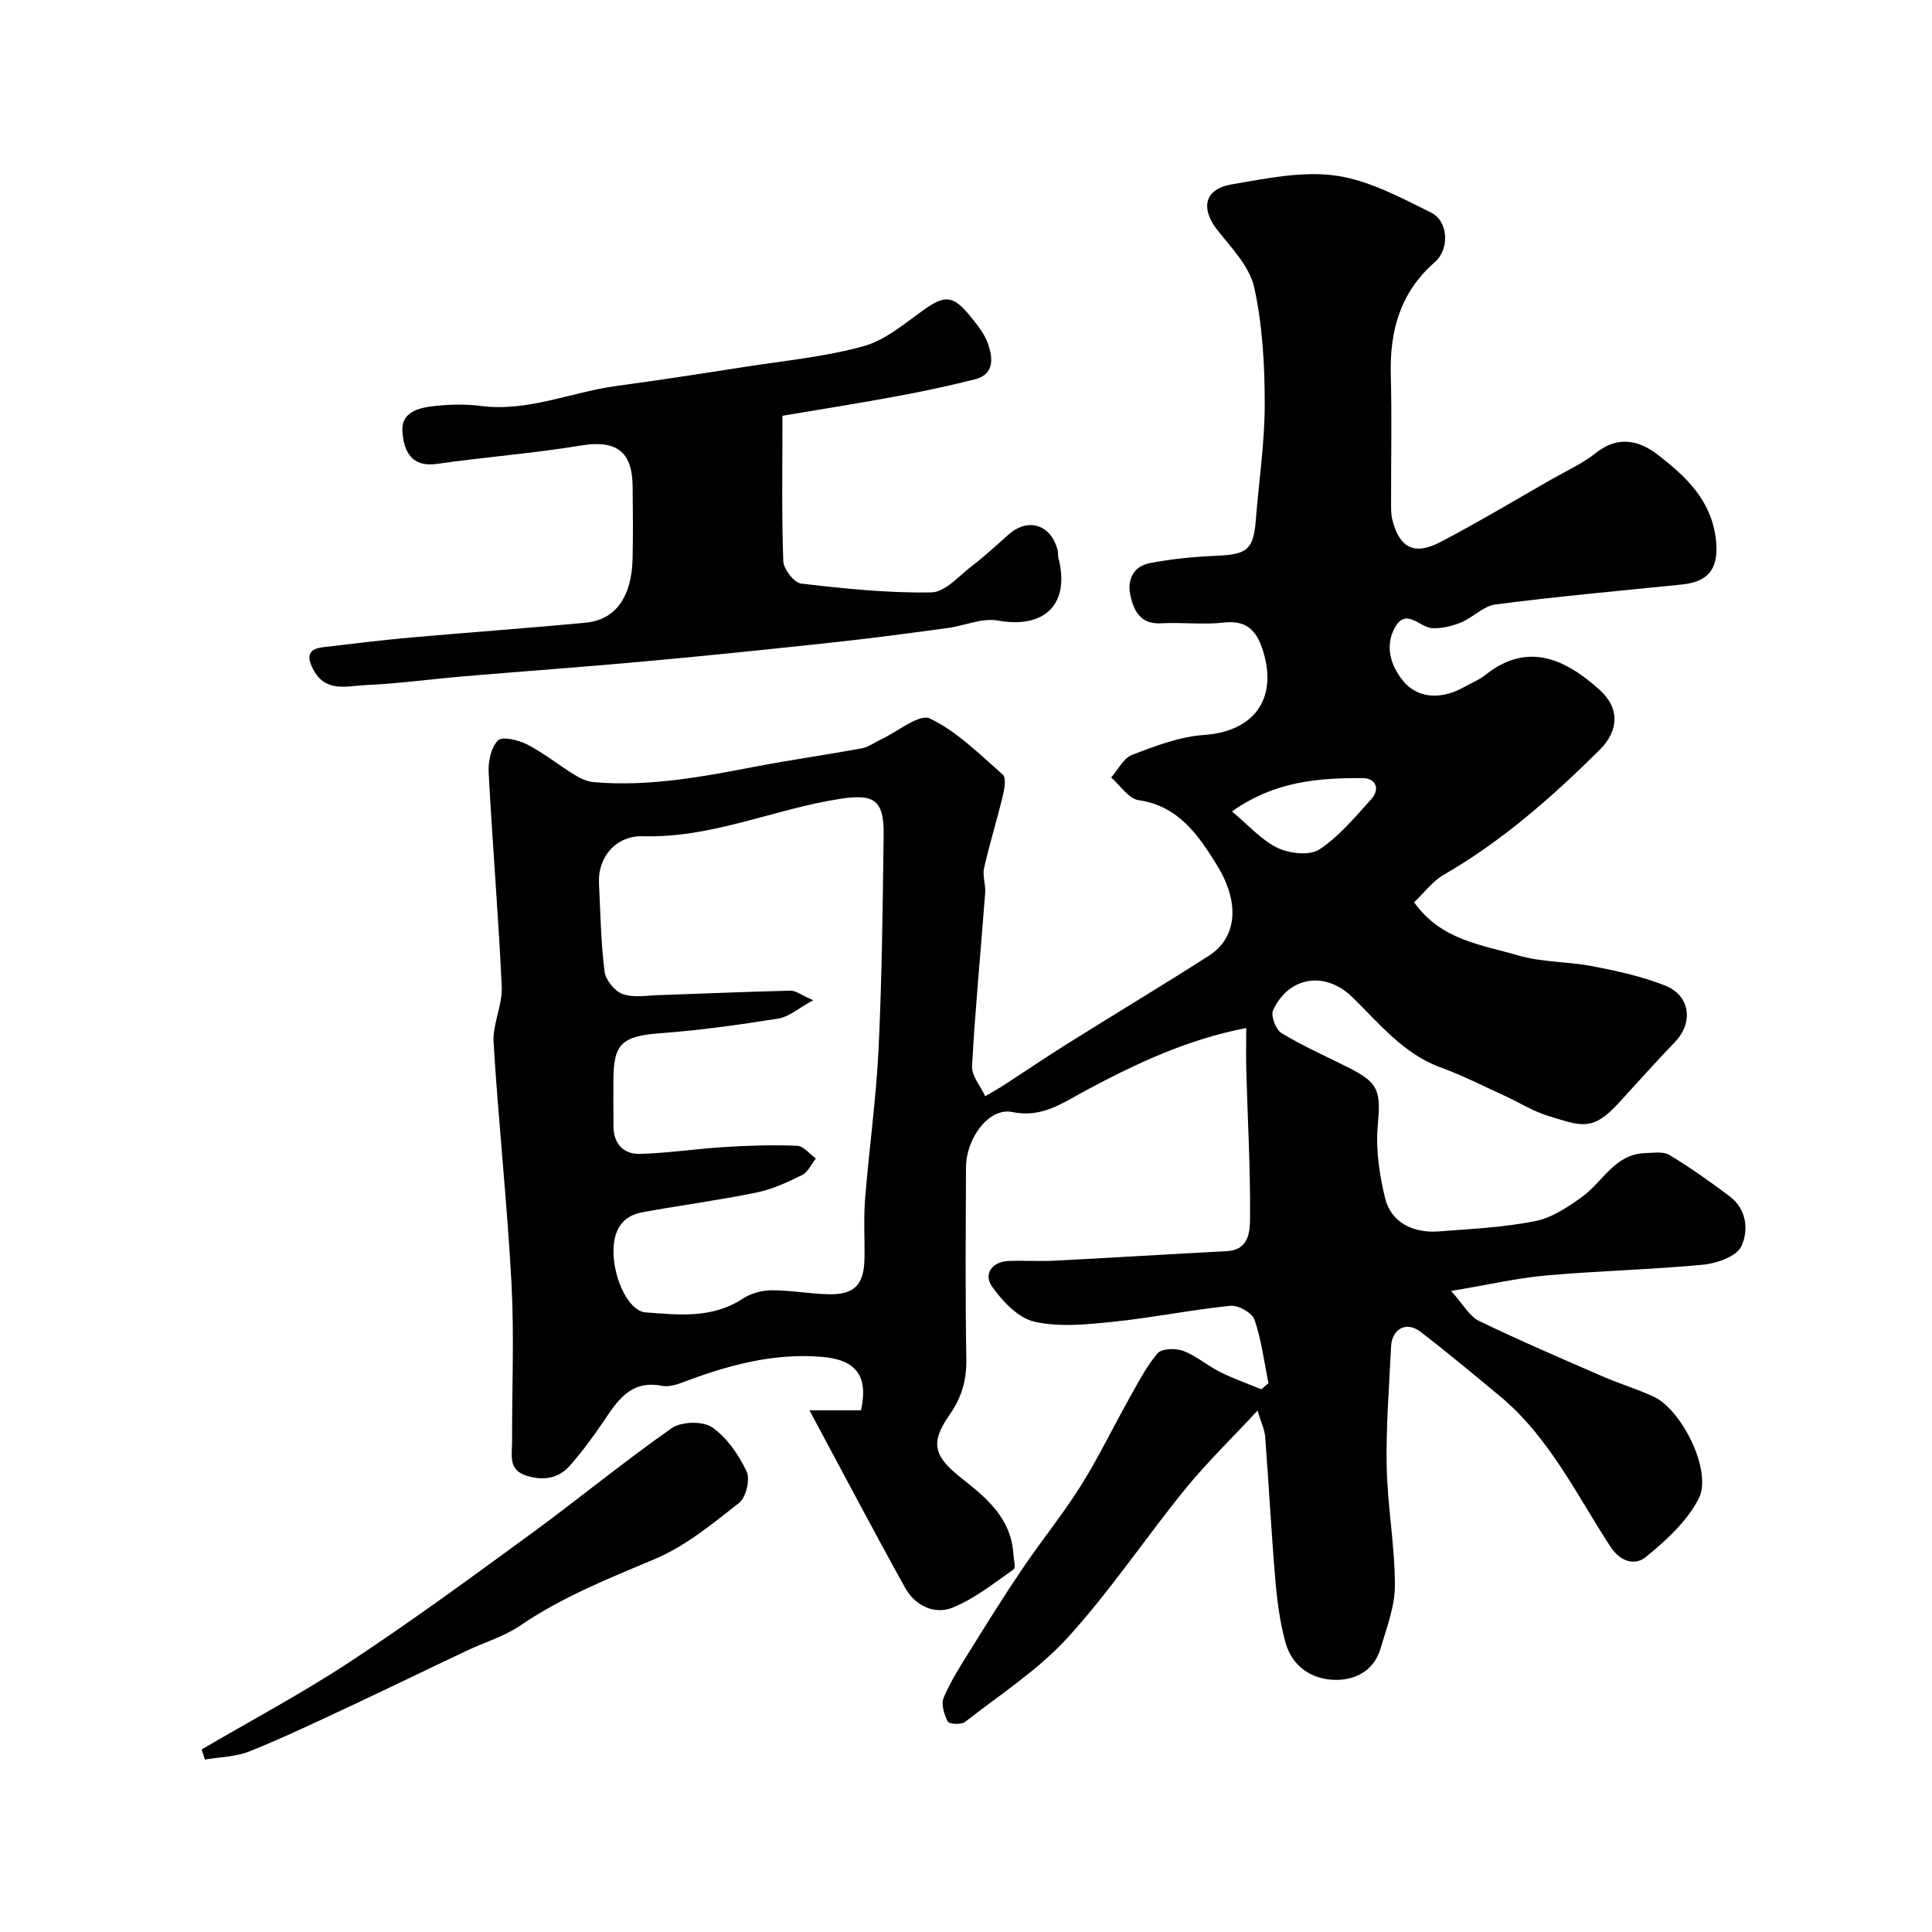
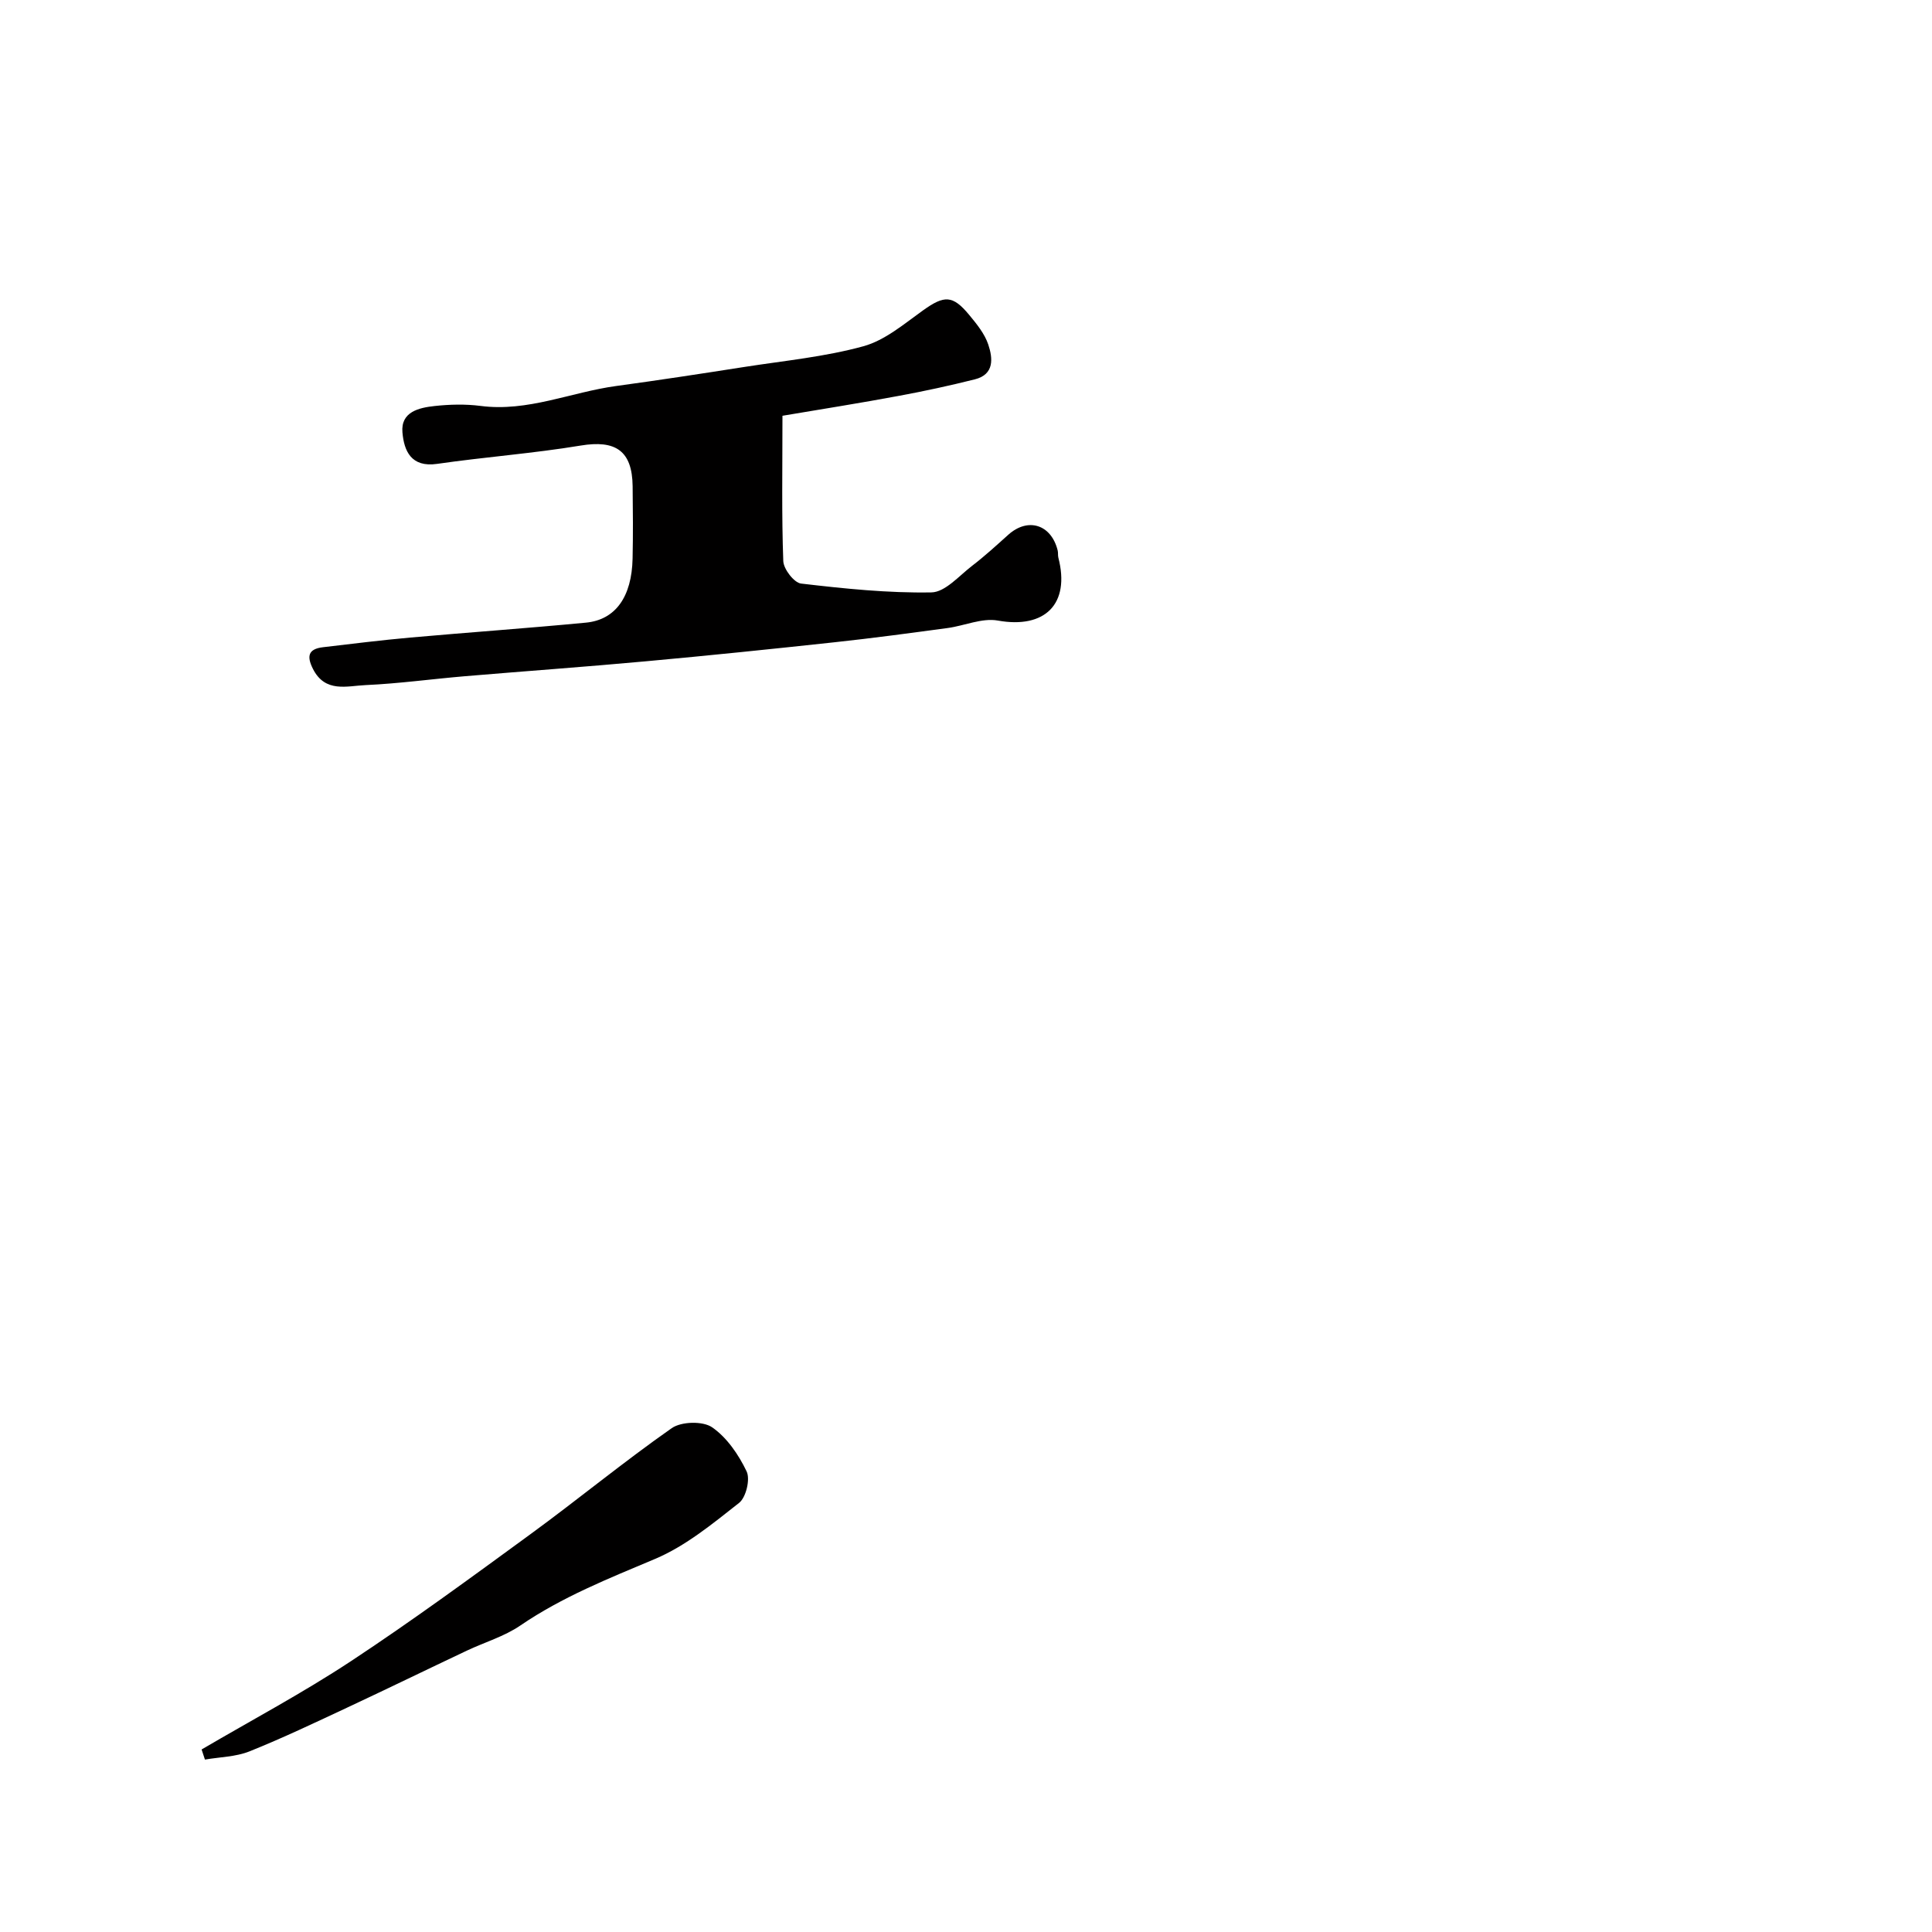
<svg xmlns="http://www.w3.org/2000/svg" enable-background="new 0 0 400 400" viewBox="0 0 400 400">
  <g fill="#010000">
-     <path d="m167.59 291.99h10.67c1.62-7.31-1.19-10.53-8.23-11.08-10.12-.8-19.45 1.8-28.7 5.3-1.34.51-2.95.98-4.28.71-6.51-1.29-9.25 3.14-12.21 7.53-2.1 3.11-4.36 6.16-6.84 8.98-2.4 2.73-5.56 3.19-9.04 2.08-3.8-1.21-2.93-4.28-2.94-6.98-.03-11 .46-22.02-.13-32.99-.89-16.58-2.69-33.11-3.7-49.69-.23-3.8 1.86-7.73 1.69-11.55-.68-14.8-1.93-29.58-2.71-44.38-.12-2.25.49-5.18 1.93-6.62.9-.9 4.26-.09 6.06.84 3.46 1.79 6.54 4.28 9.88 6.33 1.18.73 2.6 1.36 3.95 1.47 11.45.98 22.61-1.15 33.78-3.29 7.19-1.37 14.45-2.39 21.65-3.71 1.38-.25 2.63-1.22 3.95-1.83 3.45-1.6 7.96-5.4 10.16-4.35 5.61 2.68 10.29 7.41 15.09 11.61.72.63.36 2.88.03 4.27-1.22 5.05-2.76 10.02-3.91 15.08-.36 1.61.36 3.43.23 5.12-.9 11.96-2.06 23.9-2.72 35.87-.11 2.03 1.77 4.17 2.73 6.26 1.38-.83 2.79-1.61 4.14-2.49 4.37-2.83 8.67-5.76 13.09-8.52 9.67-6.06 19.46-11.93 29.07-18.08 5.77-3.7 6.59-10.87 1.58-18.92-3.77-6.06-7.87-12.1-16.13-13.3-2.07-.3-3.79-3.06-5.68-4.69 1.44-1.62 2.57-4.02 4.37-4.7 4.79-1.82 9.81-3.76 14.84-4.1 10.13-.69 15.24-7.22 12.34-17.07-1.21-4.11-3.16-6.8-8.22-6.21-4.27.5-8.66-.09-12.98.16-4.13.23-5.56-2.36-6.32-5.56-.8-3.35.5-6.21 3.93-6.89 4.63-.91 9.4-1.34 14.12-1.55 6.09-.26 7.4-1.33 7.88-7.44.63-8.03 1.85-16.05 1.84-24.08s-.46-16.22-2.18-24.02c-.94-4.29-4.64-8.12-7.56-11.79-3.6-4.54-2.81-8.58 2.91-9.55 7.1-1.21 14.53-2.78 21.49-1.82 6.83.95 13.43 4.52 19.78 7.66 3.59 1.78 3.87 7.56.8 10.24-7.19 6.26-9.38 14.21-9.14 23.36.23 8.66.04 17.33.06 26 0 1.33-.06 2.7.25 3.97 1.47 5.83 4.53 7.48 9.91 4.67 7.8-4.07 15.36-8.62 23.01-12.98 3.11-1.78 6.46-3.28 9.23-5.49 4.58-3.65 8.96-2.62 12.86.4 5.67 4.39 10.88 9.2 11.94 17.12.8 5.98-1.12 9.12-6.93 9.71-12.89 1.3-25.8 2.48-38.65 4.13-2.49.32-4.66 2.71-7.15 3.74-1.85.76-4 1.27-5.97 1.17-2.6-.14-5.37-4.29-7.68-.18-2.1 3.73-1.03 7.72 1.56 10.97 3.03 3.8 7.94 4.15 12.9 1.32 1.42-.81 2.99-1.41 4.24-2.42 8.77-7.01 16.64-3.24 23.67 3.1 4.21 3.8 3.95 8.5-.03 12.44-9.83 9.74-20.15 18.84-32.22 25.81-2.38 1.37-4.14 3.8-6.17 5.72 5.57 7.87 13.98 8.77 21.51 10.99 4.96 1.46 10.38 1.26 15.51 2.26 5.06.99 10.2 2.1 14.97 4 5.19 2.07 5.85 7.66 2.06 11.62-3.94 4.12-7.76 8.36-11.6 12.58-5.57 6.14-7.88 4.85-14.79 2.74-3.07-.94-5.87-2.73-8.81-4.08-4.41-2.01-8.74-4.24-13.29-5.89-7.83-2.85-12.77-9.16-18.42-14.64-5.55-5.39-13.12-4.25-16.35 2.79-.52 1.13.58 4.01 1.76 4.72 4.44 2.68 9.23 4.8 13.88 7.14 6.36 3.2 6.66 4.9 6.04 12-.44 4.96.34 10.19 1.53 15.07 1.19 4.85 5.63 7.25 11.05 6.84 6.7-.5 13.46-.83 20.02-2.13 3.45-.68 6.77-2.91 9.72-5.04 4.3-3.1 6.74-8.86 13.05-9.04 1.69-.05 3.73-.39 5.01.38 4.31 2.6 8.44 5.53 12.47 8.56 3.58 2.68 3.95 7.09 2.44 10.33-.97 2.08-5.01 3.55-7.82 3.82-10.83 1.04-21.74 1.27-32.58 2.24-6.09.54-12.1 1.94-19.7 3.21 2.54 2.82 3.79 5.24 5.75 6.19 8.45 4.09 17.1 7.79 25.71 11.54 3.43 1.49 7.04 2.57 10.43 4.13 5.9 2.71 12.24 15.47 9.38 21.1-2.4 4.72-6.76 8.7-10.96 12.13-2.01 1.64-5.07 1.31-7.36-2.2-7.04-10.81-12.7-22.72-22.93-31.18-5.43-4.49-10.84-9.03-16.43-13.31-2.88-2.2-5.87-.52-6.03 3.15-.37 8.27-1.07 16.54-.9 24.8.16 8.19 1.69 16.37 1.7 24.55.01 4.4-1.71 8.85-2.99 13.18-1.35 4.55-5.24 6.53-9.44 6.44-4.87-.1-8.88-2.83-10.23-7.76-1.16-4.21-1.73-8.64-2.1-13.01-.84-9.84-1.34-19.71-2.1-29.56-.12-1.51-.85-2.97-1.59-5.41-5.42 5.84-10.51 10.76-14.95 16.22-8.26 10.15-15.56 21.14-24.36 30.78-6.12 6.71-14.02 11.81-21.26 17.46-.77.6-3.29.44-3.56-.09-.74-1.47-1.41-3.62-.84-4.96 1.46-3.43 3.51-6.61 5.49-9.8 3.53-5.68 7.07-11.36 10.82-16.89 3.93-5.81 8.38-11.28 12.1-17.2 3.64-5.8 6.62-12.01 9.98-18 1.82-3.23 3.53-6.61 5.9-9.4.86-1 3.76-1.08 5.31-.49 2.7 1.02 5 3.05 7.61 4.36 2.76 1.38 5.7 2.41 8.56 3.59.49-.43.98-.85 1.47-1.28-.9-4.4-1.44-8.93-2.89-13.14-.49-1.42-3.36-3.04-4.98-2.87-8.1.82-16.12 2.47-24.22 3.3-5.43.56-11.17 1.17-16.37-.01-3.38-.77-6.67-4.27-8.82-7.36-1.74-2.5.05-5.08 3.53-5.21 3.16-.12 6.34.1 9.5-.06 11.87-.61 23.73-1.35 35.6-1.97 4.78-.25 4.82-4.28 4.84-7.1.08-10.1-.5-20.2-.78-30.3-.08-2.8-.01-5.61-.01-8.8-12.25 2.37-22.82 7.37-33.16 12.9-4.82 2.58-9.07 5.78-15.3 4.49-4.74-.98-9.54 5.33-9.56 11.5-.05 13.2-.17 26.4.07 39.6.08 4.35-.95 7.97-3.41 11.49-4.22 6.03-3.34 8.71 2.62 13.39 5.02 3.94 10.03 8.19 10.51 15.37.08 1.15.57 2.99.05 3.36-4.05 2.85-8.06 6.04-12.58 7.89-3.78 1.54-7.8-.41-9.82-4.02-6.63-11.92-12.95-23.98-19.85-36.82zm.78-84.9c-3.13 1.7-5.05 3.44-7.21 3.79-8.07 1.29-16.19 2.42-24.33 3.03-8.01.6-9.83 2.08-9.83 9.81 0 3.17-.02 6.33.01 9.5.03 3.59 2.1 5.77 5.45 5.68 5.9-.16 11.78-1.07 17.68-1.43 4.96-.3 9.94-.46 14.9-.25 1.33.06 2.59 1.71 3.88 2.63-.93 1.17-1.63 2.82-2.84 3.42-3.03 1.5-6.21 2.97-9.49 3.64-7.81 1.6-15.73 2.64-23.57 4.07-4.38.8-6.02 3.95-6.01 8.12.01 5.67 3.15 12.34 6.63 12.61 6.82.52 13.8 1.33 20.11-2.82 1.66-1.09 3.93-1.74 5.93-1.75 3.92-.02 7.84.72 11.77.82 5.4.14 7.42-1.91 7.53-7.3.08-4.16-.2-8.35.13-12.49.83-10.36 2.3-20.69 2.79-31.06.7-14.77.86-29.58 1.05-44.37.1-7.23-2.15-8.41-9-7.35-13.69 2.11-26.59 8.17-40.81 7.74-5.69-.17-9.4 4.42-9.13 9.75.31 6.09.4 12.21 1.15 18.25.22 1.75 2.08 4.06 3.73 4.67 2.22.81 4.97.31 7.48.23 9.09-.3 18.17-.71 27.26-.92 1.12-.04 2.27.9 4.74 1.98zm86.69-39.08c3.58 2.96 6.18 5.99 9.46 7.54 2.47 1.17 6.62 1.65 8.64.32 4.09-2.69 7.38-6.68 10.72-10.38 1.94-2.15.95-4.37-1.77-4.39-9.18-.05-18.27.65-27.05 6.91z" />
    <path d="m162 86.08c0 11.12-.18 20.61.17 30.08.06 1.67 2.24 4.49 3.68 4.66 8.96 1.05 18 1.99 26.99 1.83 2.85-.05 5.73-3.44 8.43-5.51 2.61-2 5.04-4.23 7.49-6.43 4.07-3.64 8.88-2.14 10.22 3.25.12.48.02 1.01.14 1.49 2.49 9.62-2.79 14.78-12.53 13.03-3.27-.59-6.92 1.08-10.41 1.55-7.78 1.05-15.56 2.1-23.37 2.94-13.04 1.41-26.1 2.76-39.16 3.95-12.44 1.14-24.9 2.03-37.35 3.08-6.87.58-13.71 1.53-20.59 1.84-3.86.17-8.39 1.66-10.92-3.36-1.34-2.66-.94-4.12 2.08-4.48 6.02-.71 12.04-1.46 18.08-2 12.12-1.08 24.26-1.93 36.37-3.09 6.13-.59 9.48-5.36 9.65-13.26.11-4.99.07-9.99.01-14.99-.09-7.36-3.54-9.61-10.77-8.41-9.84 1.63-19.83 2.36-29.71 3.79-5.39.78-6.85-2.7-7.18-6.52-.37-4.26 3.42-5.11 6.68-5.46 3.13-.34 6.37-.42 9.48-.02 9.78 1.28 18.71-2.84 28.08-4.12 8.89-1.21 17.77-2.57 26.64-3.96 8.22-1.28 16.58-2.08 24.55-4.27 4.48-1.23 8.45-4.64 12.38-7.45 4.36-3.11 6.1-3.19 9.53.96 1.55 1.87 3.2 3.89 3.95 6.13.95 2.83 1.29 6.19-2.78 7.21-5.19 1.3-10.43 2.44-15.69 3.41-7.96 1.49-15.96 2.75-24.14 4.13z" />
    <path d="m41.74 362.21c10.31-6.05 20.9-11.68 30.87-18.25 12.66-8.35 24.92-17.34 37.17-26.29 9.86-7.2 19.3-14.99 29.3-21.99 1.98-1.38 6.44-1.5 8.36-.17 3.07 2.12 5.49 5.68 7.14 9.13.78 1.63-.12 5.37-1.55 6.51-5.48 4.31-11.07 8.93-17.39 11.6-9.62 4.06-19.22 7.86-27.92 13.8-3.32 2.27-7.37 3.45-11.05 5.19-8.21 3.88-16.37 7.86-24.6 11.71-6.76 3.16-13.5 6.38-20.41 9.15-2.85 1.14-6.14 1.17-9.23 1.7-.24-.7-.46-1.39-.69-2.09z" />
  </g>
</svg>